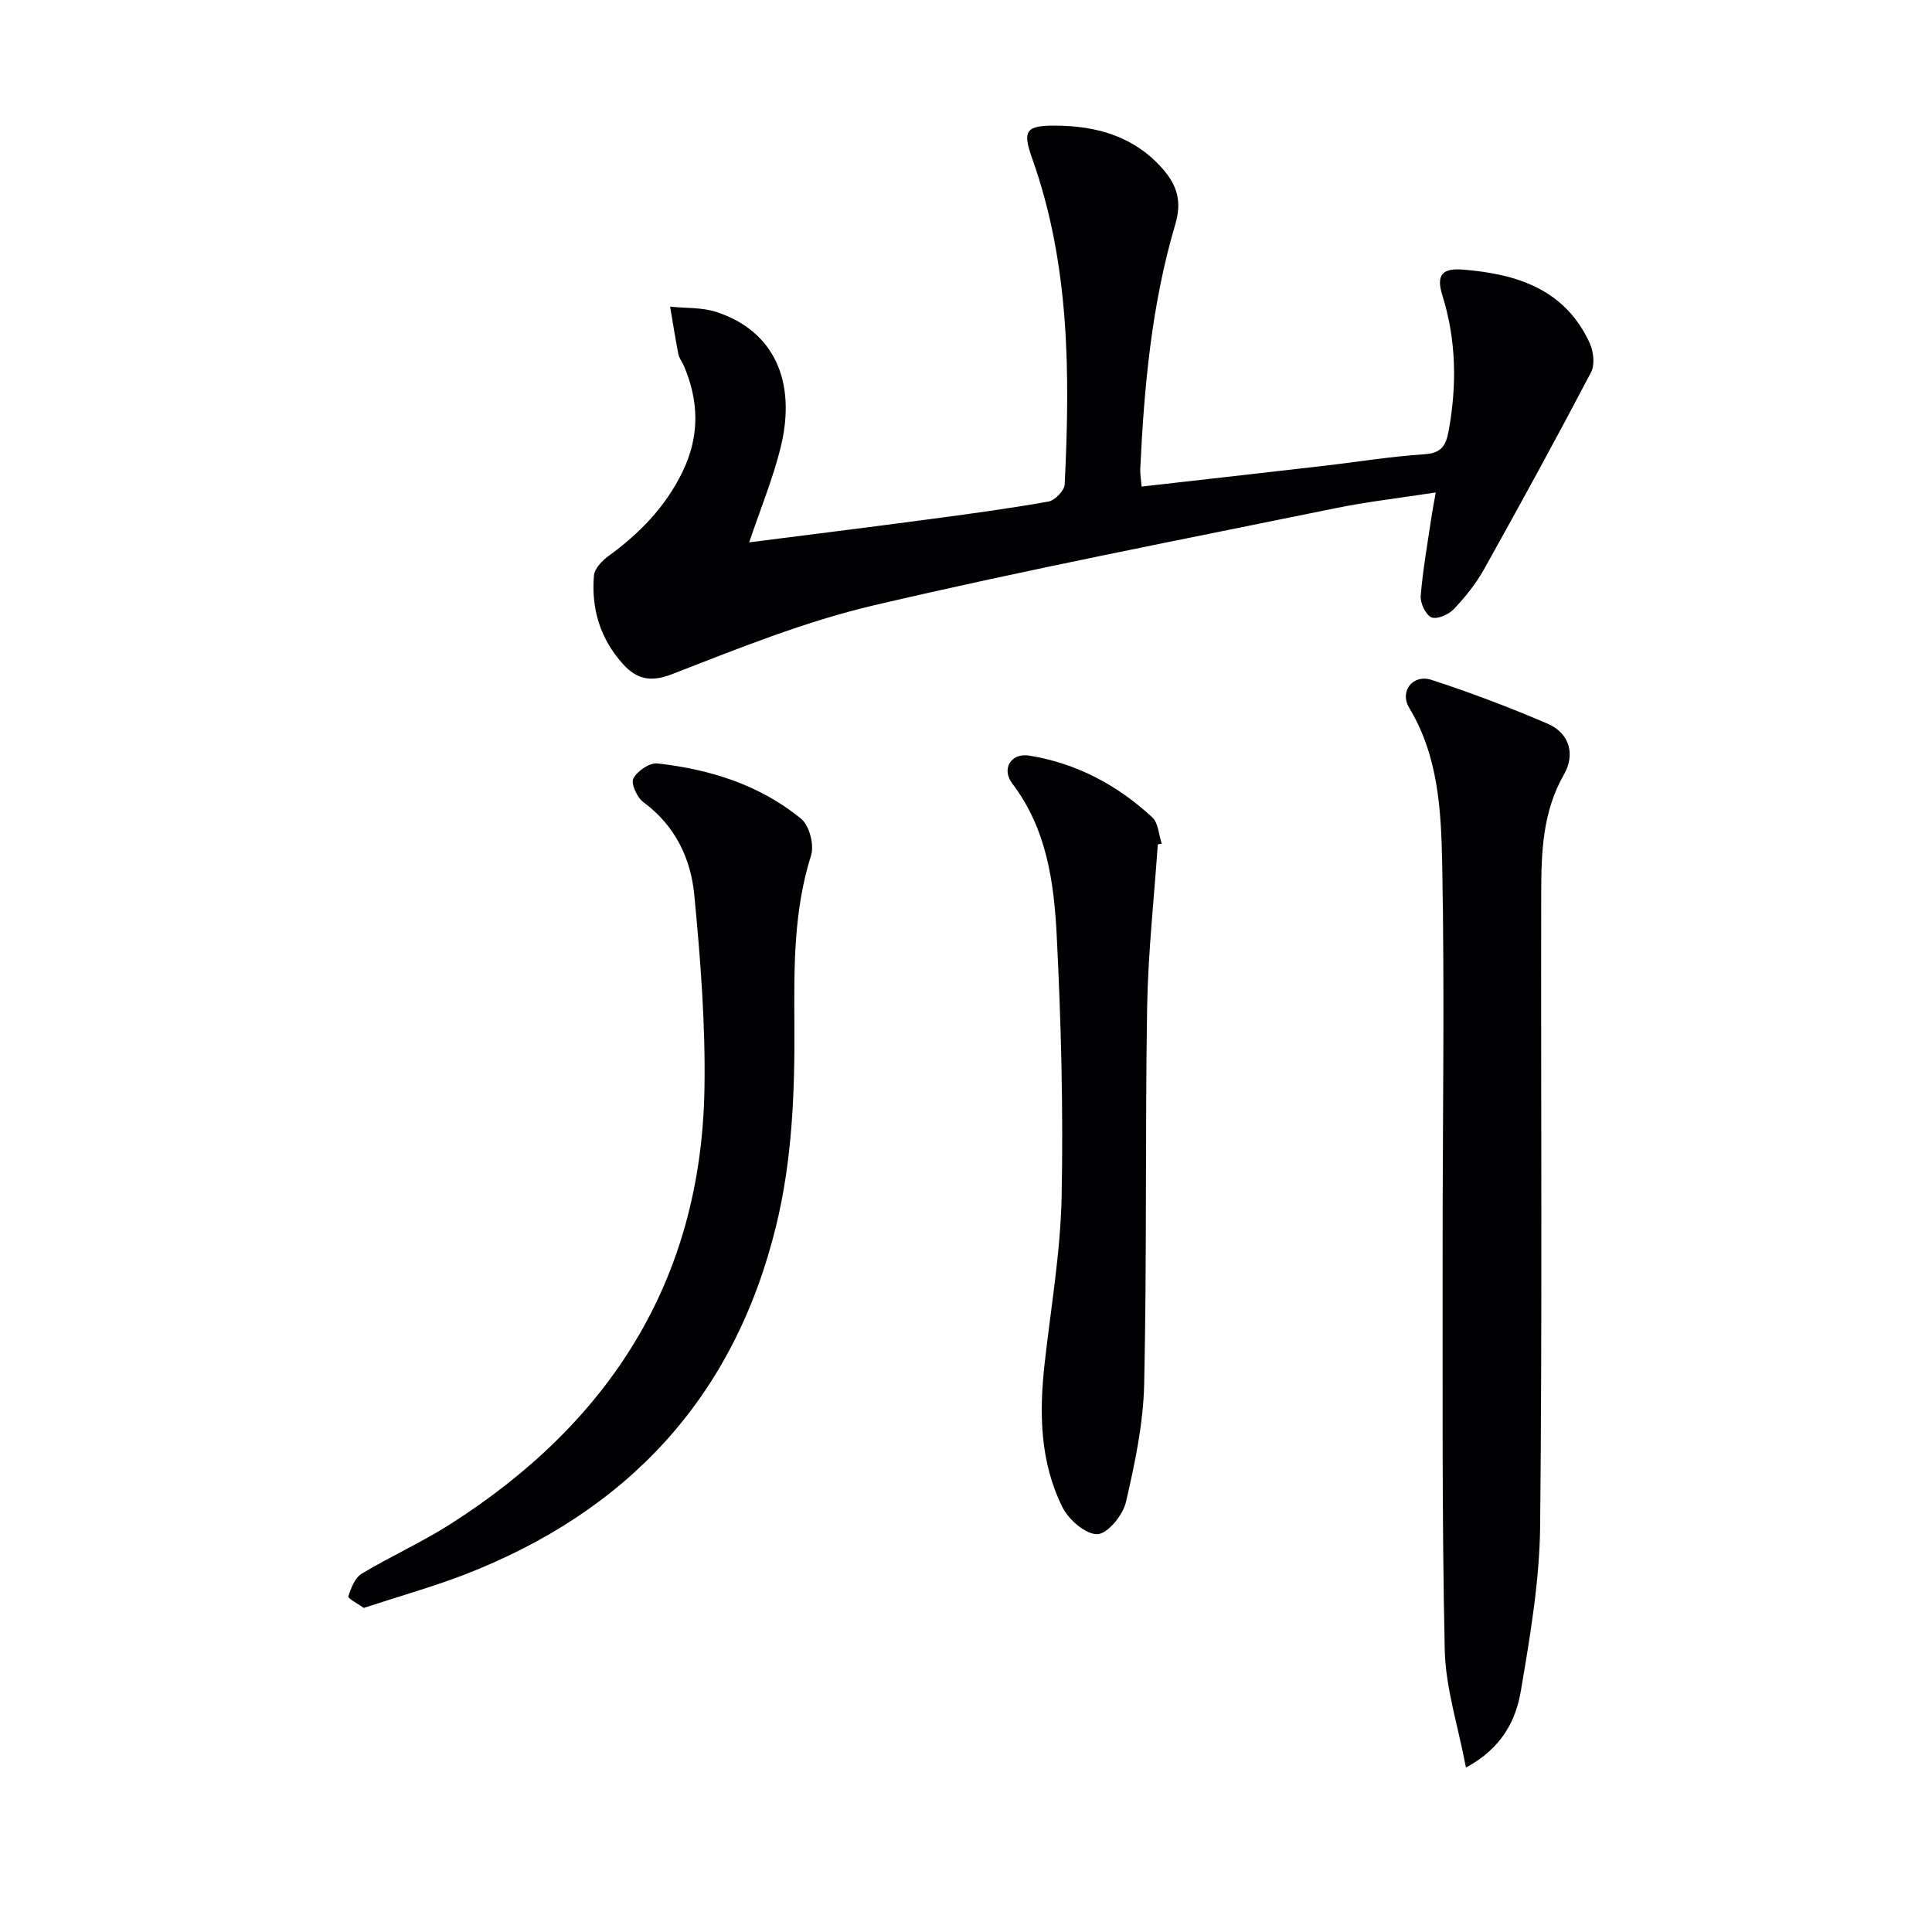
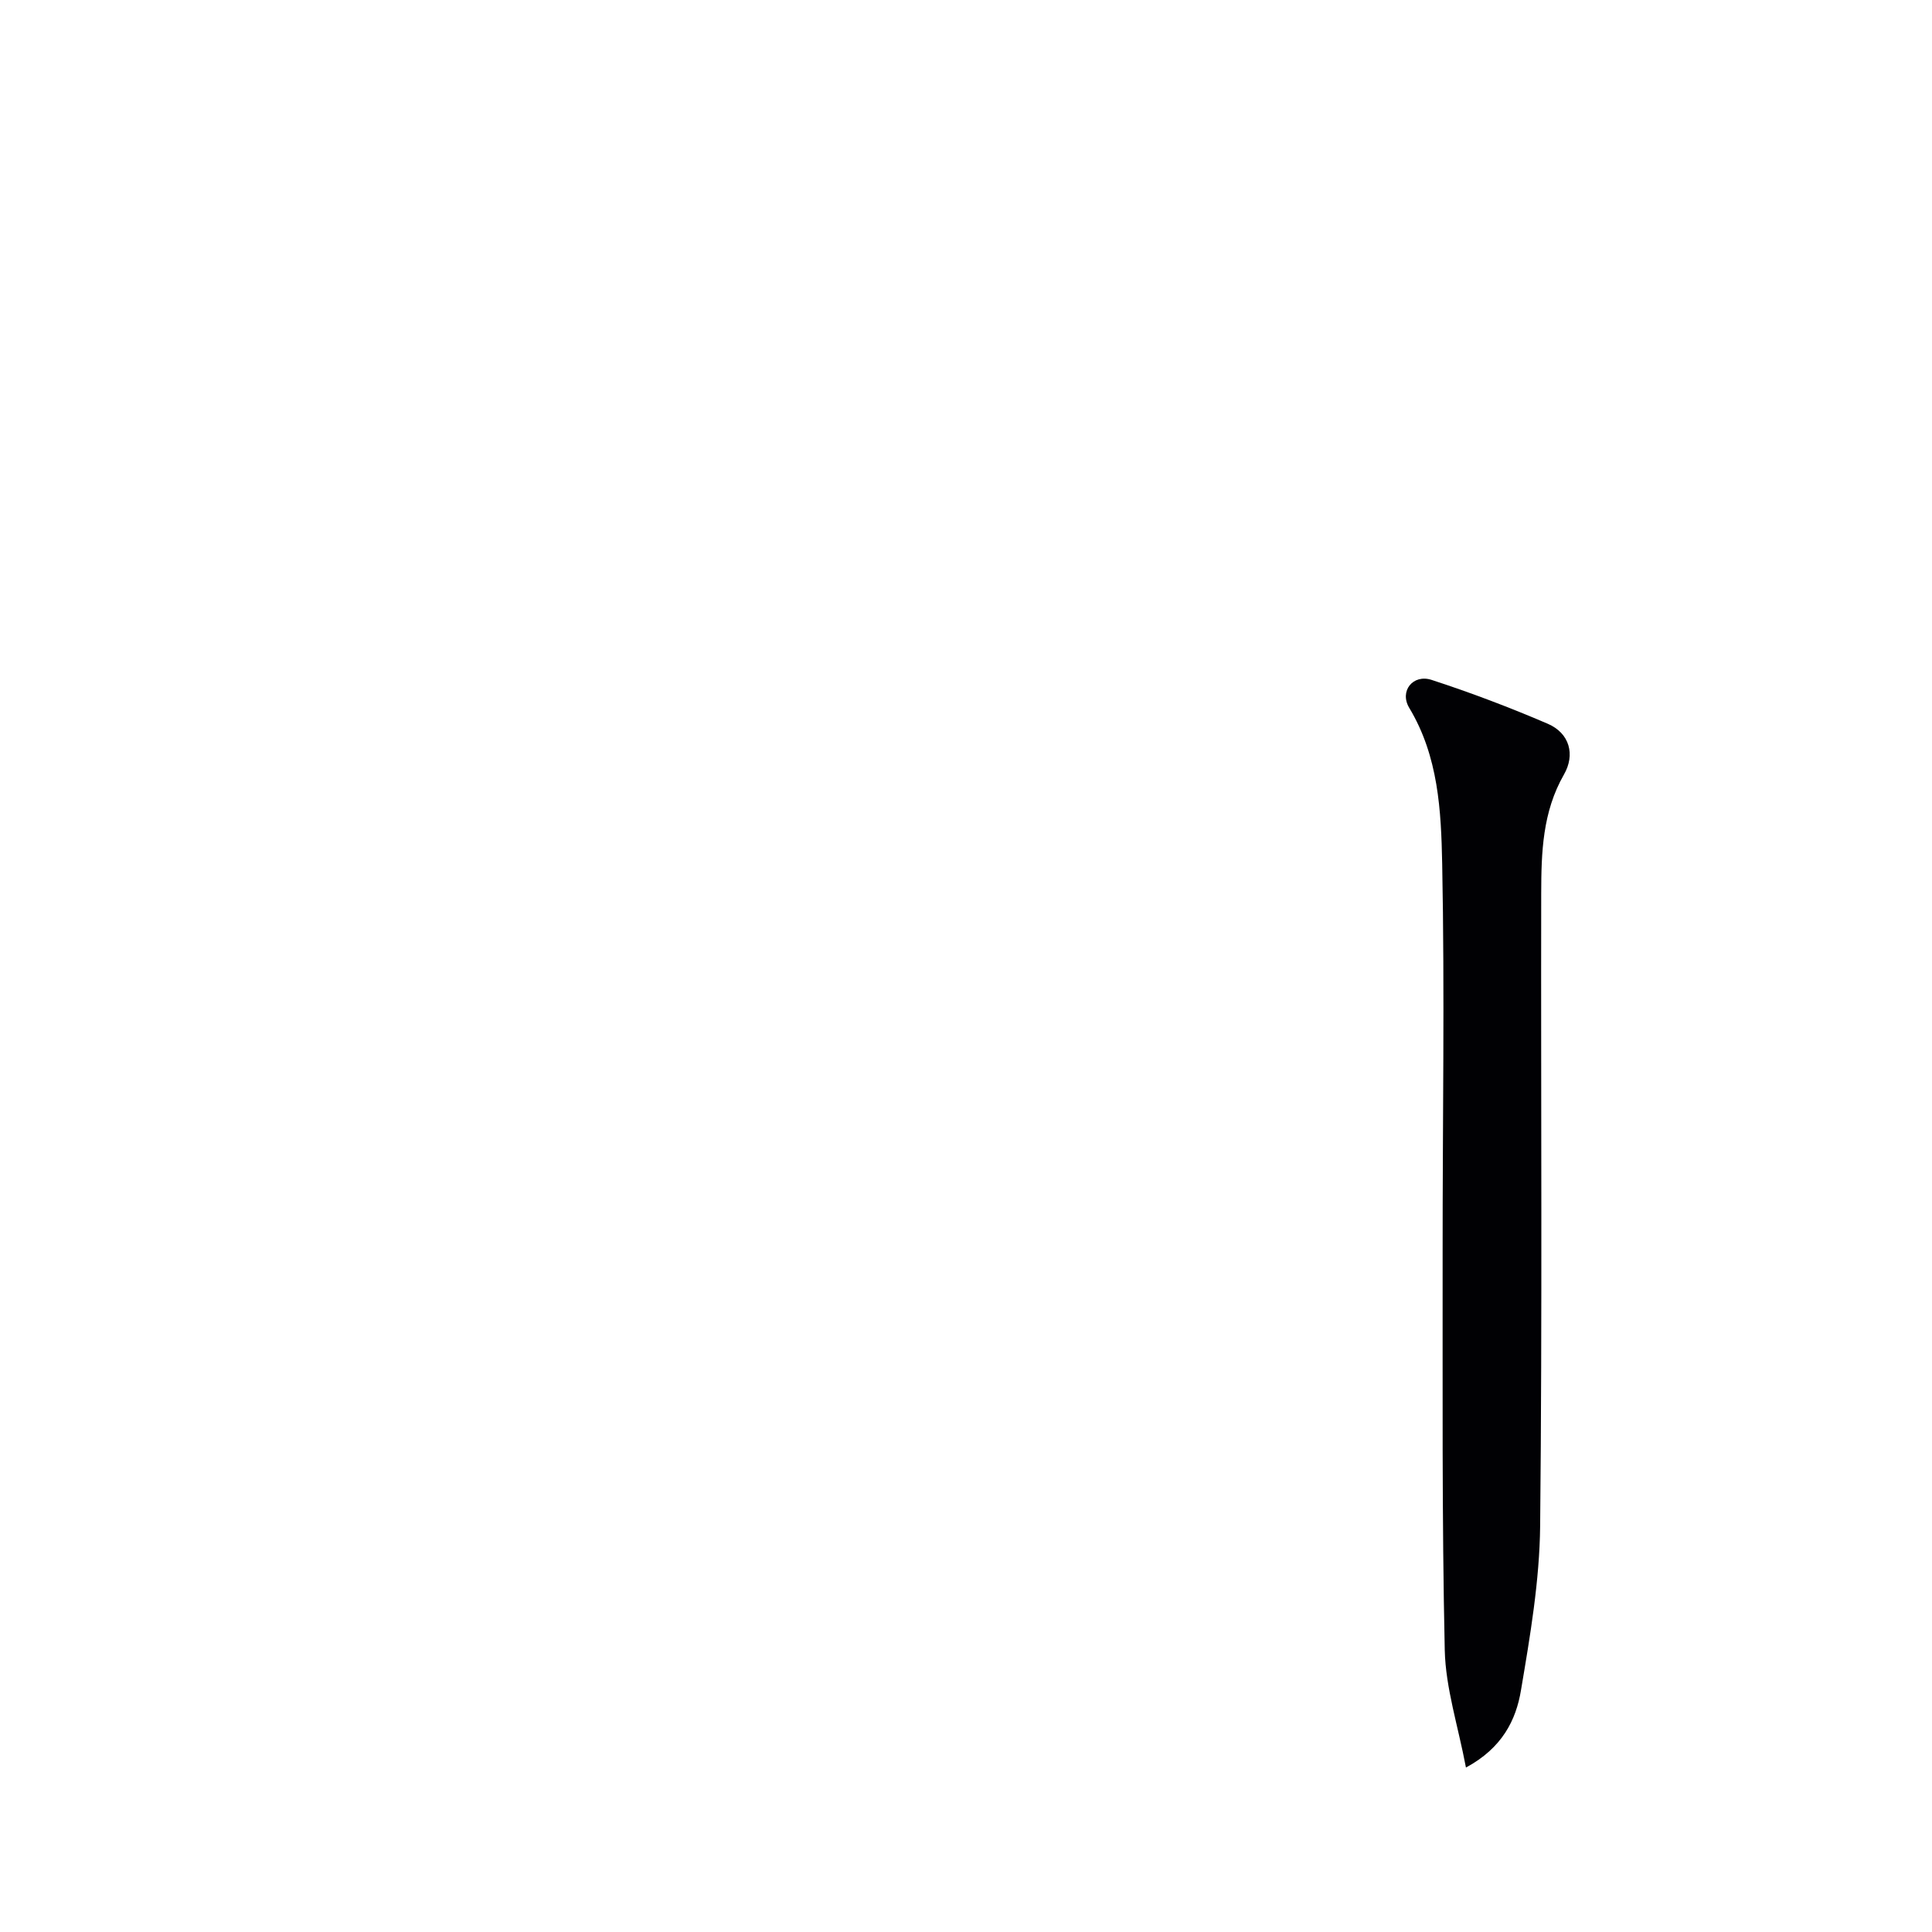
<svg xmlns="http://www.w3.org/2000/svg" enable-background="new 0 0 400 400" viewBox="0 0 400 400">
  <g fill="#010104">
-     <path d="m155.11 112.29c12.51-1.6 24.69-3.11 36.84-4.73 8.38-1.11 16.77-2.24 25.1-3.71 1.34-.24 3.32-2.27 3.38-3.55 1.12-22.83 1.08-45.57-6.74-67.52-2.04-5.72-1.3-6.79 4.73-6.77 8.64.03 16.45 2.22 22.37 9.03 2.91 3.34 3.94 6.67 2.55 11.37-4.89 16.5-6.46 33.55-7.26 50.67-.05 1.12.17 2.26.28 3.66 12.75-1.45 25.26-2.85 37.76-4.3 6.93-.8 13.83-1.94 20.78-2.39 3.47-.22 4.45-1.73 5.01-4.75 1.75-9.49 1.61-18.88-1.27-28.1-1.4-4.47.09-5.73 4.42-5.37 11.16.93 20.99 4.11 26.08 15.22.79 1.73 1.09 4.47.27 6.03-7.18 13.68-14.6 27.25-22.13 40.74-1.68 3.01-3.92 5.8-6.3 8.31-1.06 1.12-3.49 2.17-4.62 1.68-1.2-.52-2.34-2.96-2.22-4.45.45-5.45 1.42-10.85 2.22-16.27.21-1.45.5-2.9.9-5.13-7.29 1.13-14.15 1.9-20.88 3.28-31.85 6.52-63.79 12.67-95.43 20.08-14.29 3.34-28.11 8.94-41.84 14.27-4.49 1.74-7.33.96-10.07-2.04-4.73-5.17-6.66-11.48-6.07-18.38.12-1.43 1.67-3.07 2.98-4.02 6.43-4.68 11.8-10.17 15.34-17.43 3.61-7.41 3.45-14.73.23-22.14-.33-.76-.92-1.45-1.07-2.24-.64-3.27-1.15-6.57-1.71-9.85 3.22.34 6.61.12 9.61 1.11 11.77 3.86 16.7 14.21 13.25 28.14-1.59 6.39-4.13 12.54-6.49 19.55z" />
    <path d="m303.51 365.95c-1.62-8.58-4.21-16.43-4.39-24.33-.6-27.43-.41-54.87-.44-82.31-.02-26.82.44-53.65-.09-80.46-.22-10.99-.77-22.24-6.82-32.29-2.09-3.48.78-7.04 4.61-5.8 8.14 2.65 16.18 5.7 24.05 9.08 4.61 1.98 5.7 6.46 3.38 10.5-4.47 7.79-4.7 16.18-4.72 24.64-.08 43.65.23 87.31-.22 130.96-.12 11.36-2.07 22.77-3.97 34.02-1.03 6.18-3.9 11.95-11.39 15.99z" />
-     <path d="m75.32 332.9c-1.2-.86-3.33-1.96-3.2-2.36.53-1.72 1.35-3.86 2.75-4.71 5.97-3.61 12.4-6.48 18.28-10.22 32.99-21 52.02-50.44 52.7-90.19.23-13.38-.83-26.84-2.11-40.18-.72-7.54-3.99-14.34-10.52-19.15-1.31-.96-2.63-3.84-2.09-4.9.78-1.54 3.36-3.31 4.96-3.13 10.88 1.21 21.21 4.43 29.79 11.47 1.69 1.39 2.73 5.41 2.04 7.58-3.64 11.51-3.52 23.3-3.45 35.09.09 14.01-.45 27.92-3.79 41.62-8.7 35.61-30.85 59.19-64.66 72.25-6.66 2.54-13.55 4.48-20.7 6.83z" />
-     <path d="m239.71 174.81c-.77 11.25-2.02 22.49-2.21 33.75-.42 25.99-.04 51.99-.61 77.97-.18 8.21-1.92 16.47-3.79 24.51-.62 2.67-3.79 6.53-5.9 6.59-2.41.07-5.93-2.97-7.21-5.54-4.67-9.34-4.86-19.49-3.72-29.71 1.28-11.54 3.3-23.07 3.53-34.64.36-17.96-.11-35.96-1.01-53.91-.56-11.08-2.05-22.19-9.2-31.59-2.31-3.03-.31-6.4 3.48-5.8 9.78 1.55 18.26 6.1 25.49 12.77 1.27 1.17 1.34 3.62 1.97 5.48-.27.05-.54.09-.82.12z" />
  </g>
</svg>